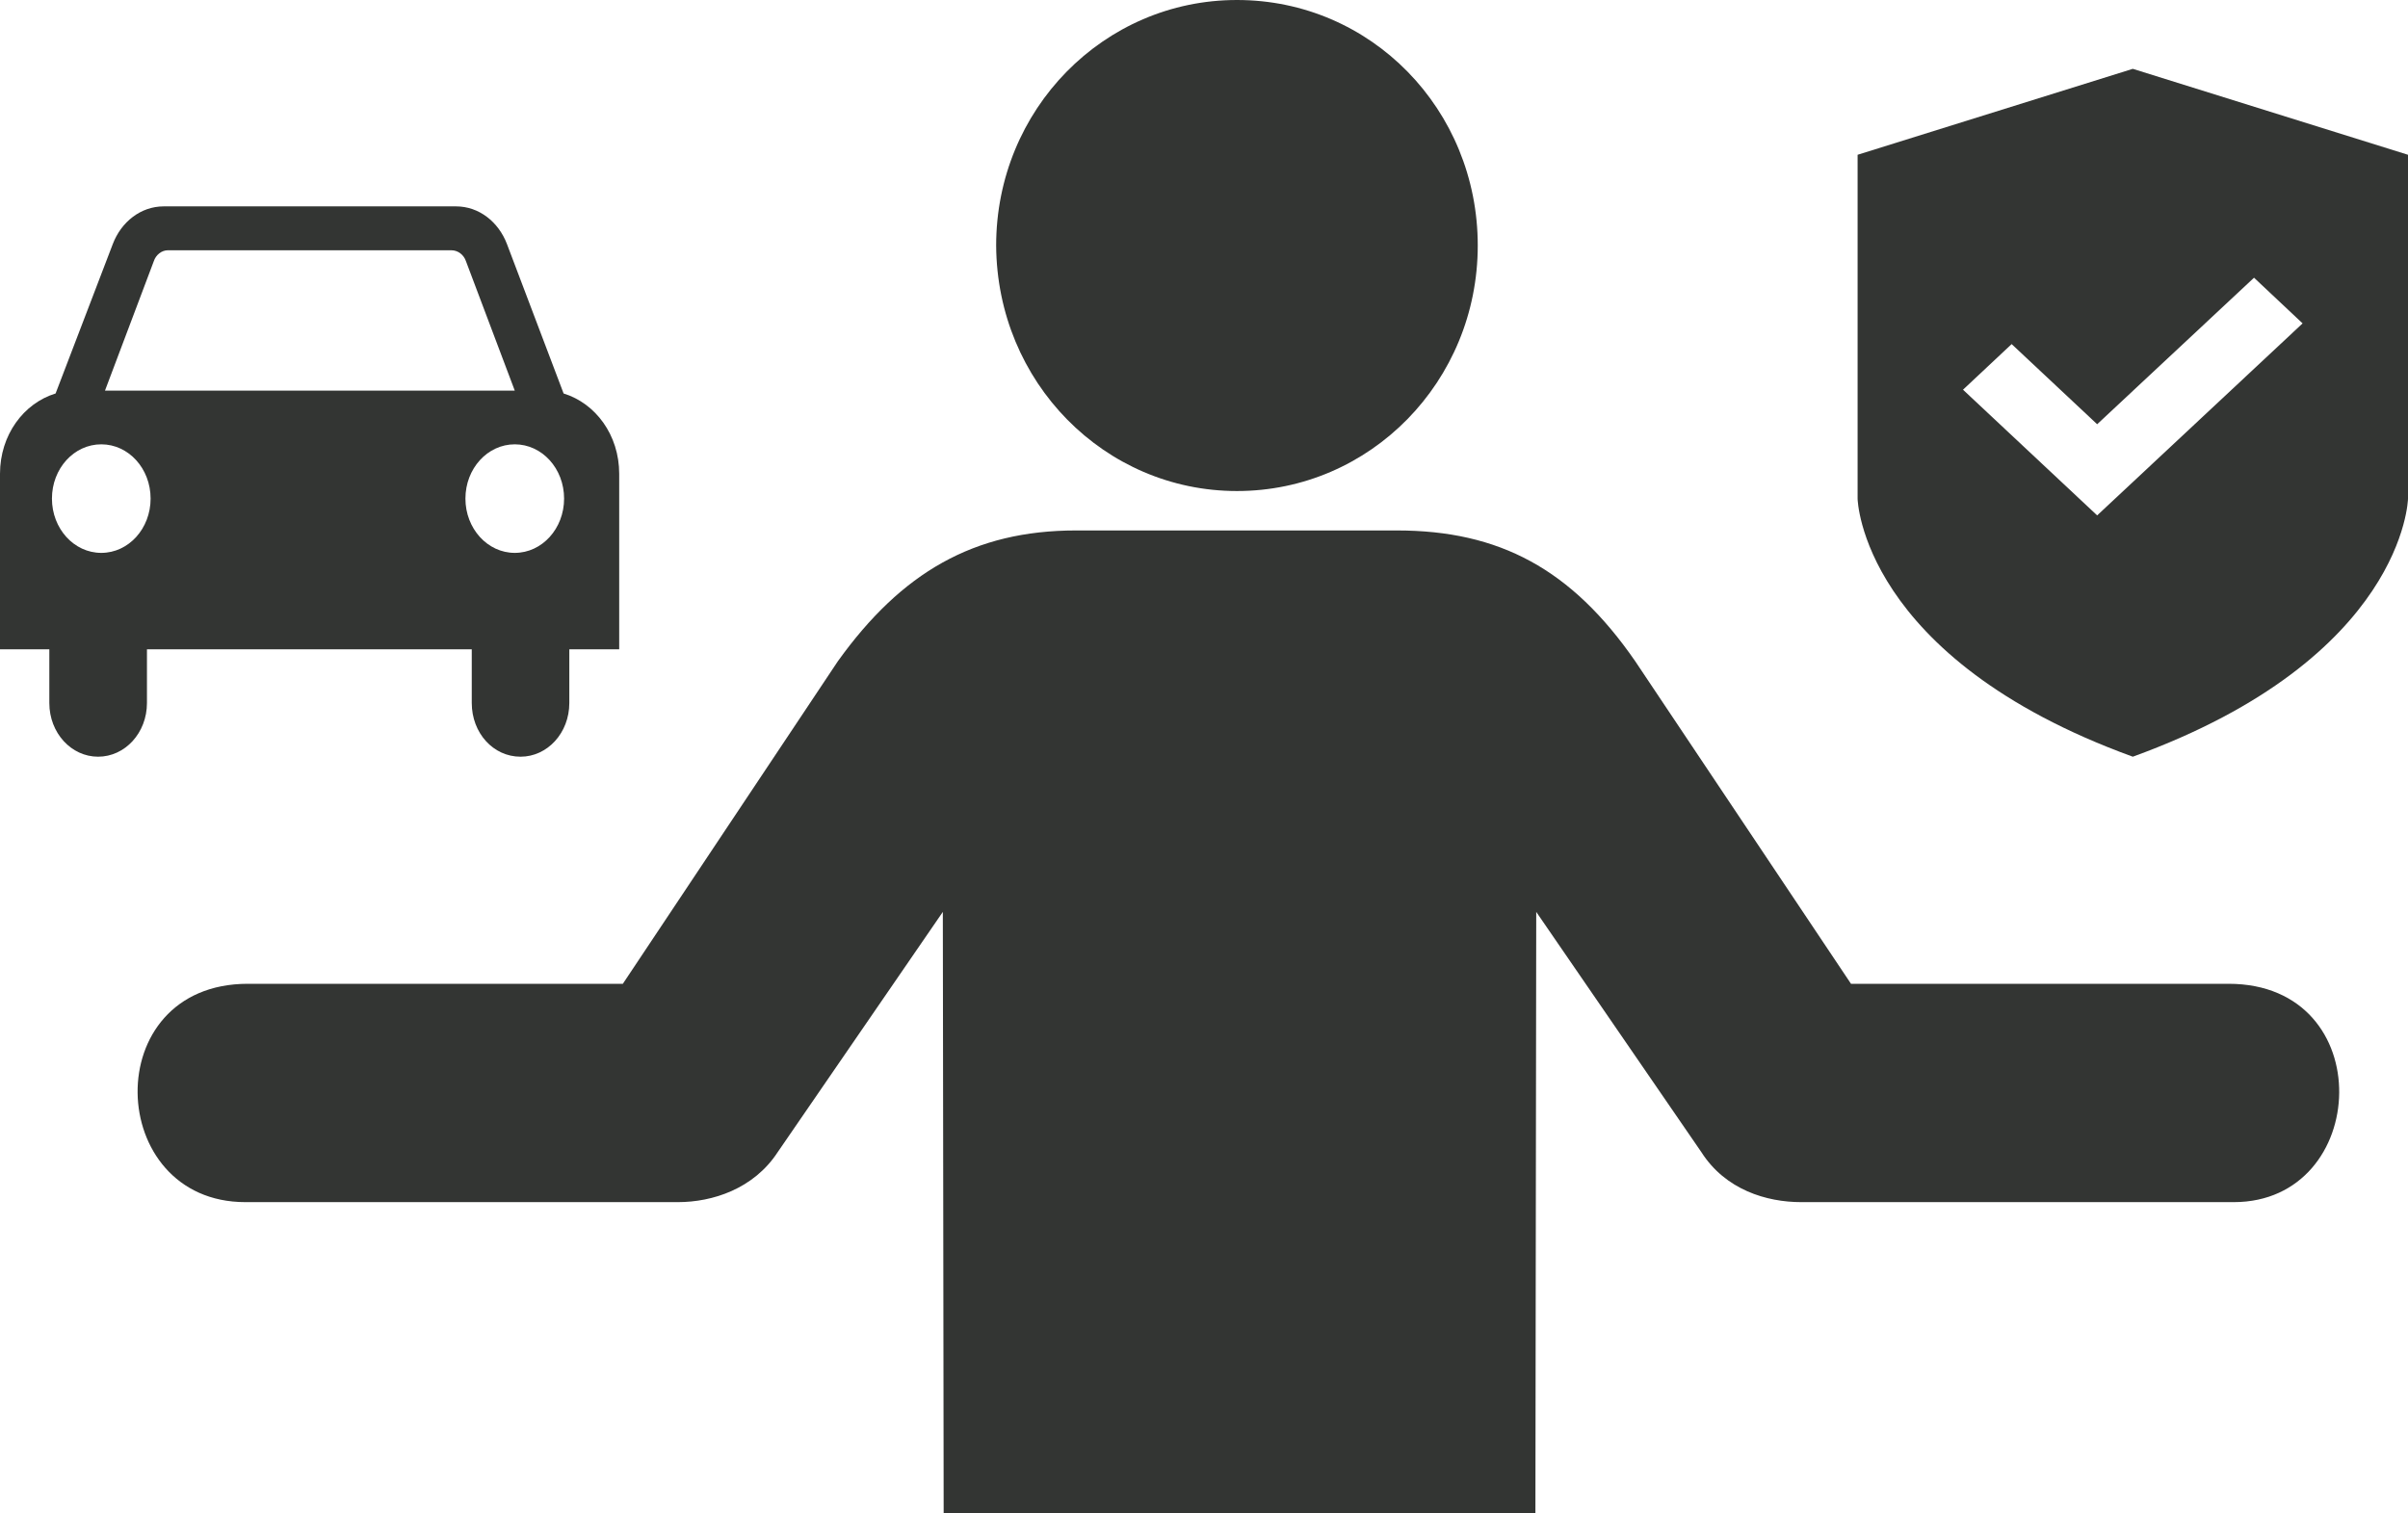
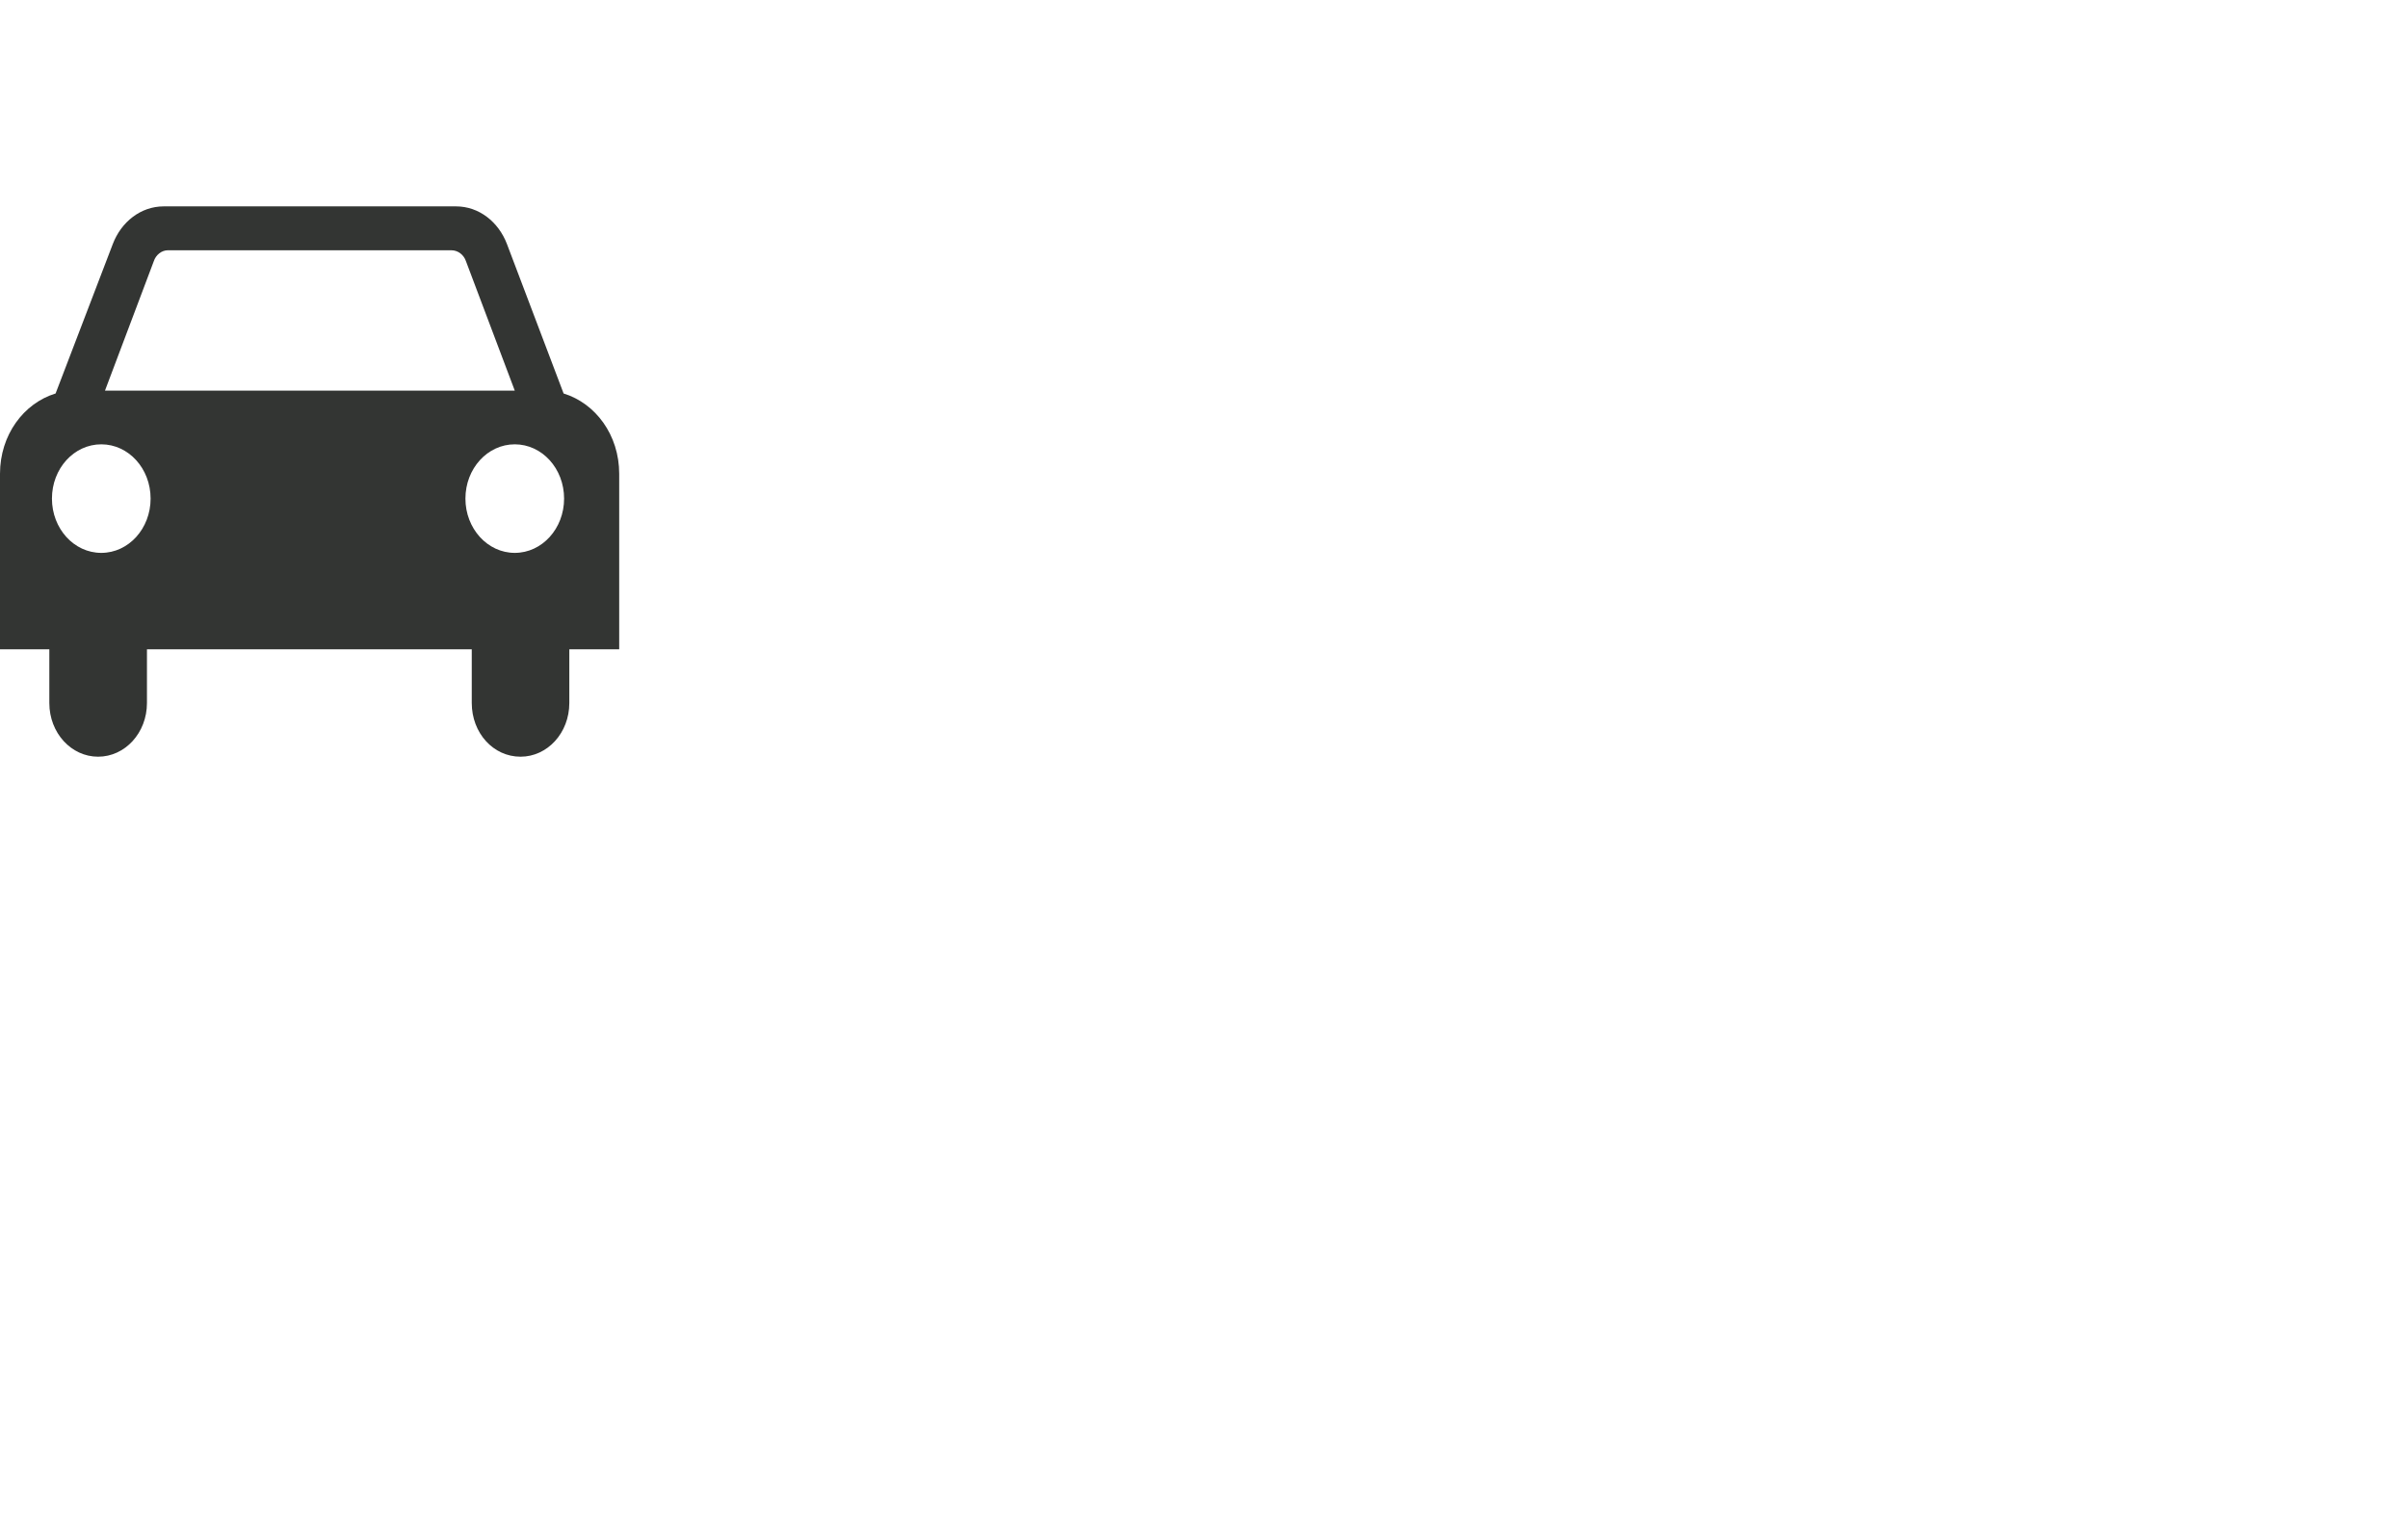
<svg xmlns="http://www.w3.org/2000/svg" width="35" height="22" viewBox="0 0 35 22" fill="none">
-   <path d="M17.979 7.138C19.917 7.138 21.479 5.544 21.479 3.569C21.479 1.593 19.929 0 17.979 0C16.041 0 14.479 1.593 14.479 3.569C14.491 5.557 16.054 7.138 17.979 7.138ZM9.854 17.475H3.566C1.528 17.475 1.416 14.301 3.603 14.301H9.053L12.179 9.611C13.104 8.323 14.154 7.711 15.641 7.711H20.304C21.792 7.711 22.842 8.272 23.767 9.611L26.904 14.301H32.392C34.592 14.301 34.455 17.475 32.467 17.475H26.179C25.679 17.475 25.079 17.297 24.729 16.748L22.329 13.256L22.317 22H13.716L13.704 13.256L11.304 16.748C10.954 17.284 10.354 17.475 9.854 17.475Z" fill="#333533" />
  <path d="M2.136 9.439V10.219C2.136 10.656 1.815 11 1.426 11C1.037 11 0.717 10.656 0.717 10.219V9.439H0V6.887C0 6.324 0.343 5.862 0.808 5.72L1.64 3.546C1.762 3.227 2.044 3 2.38 3H6.628C6.964 3 7.246 3.227 7.368 3.546L8.192 5.72C8.657 5.863 9 6.324 9 6.887V9.439H8.275V10.219C8.275 10.656 7.955 11 7.566 11C7.17 11 6.857 10.656 6.857 10.219V9.439L2.136 9.439ZM1.472 8.037C1.869 8.037 2.189 7.684 2.189 7.248C2.189 6.811 1.869 6.459 1.472 6.459C1.075 6.459 0.755 6.811 0.755 7.248C0.755 7.684 1.075 8.037 1.472 8.037ZM8.199 7.248C8.199 6.811 7.879 6.459 7.482 6.459C7.086 6.459 6.765 6.811 6.765 7.248C6.765 7.684 7.086 8.037 7.482 8.037C7.879 8.037 8.199 7.684 8.199 7.248ZM7.482 5.678L6.773 3.798C6.742 3.705 6.659 3.638 6.559 3.638H2.441C2.349 3.638 2.265 3.705 2.235 3.798L1.526 5.678H7.482Z" fill="#333533" />
-   <path d="M31.001 1.001V1L31 1L30.999 1V1.001L27 2.25V7.25C27 7.25 27.047 9.563 31 11C34.953 9.563 35 7.25 35 7.25V2.25L31.001 1.001ZM30.482 7.492L28.532 5.665L29.239 5.002L30.482 6.167L32.762 4.037L33.468 4.701L30.482 7.492Z" fill="#333533" />
</svg>